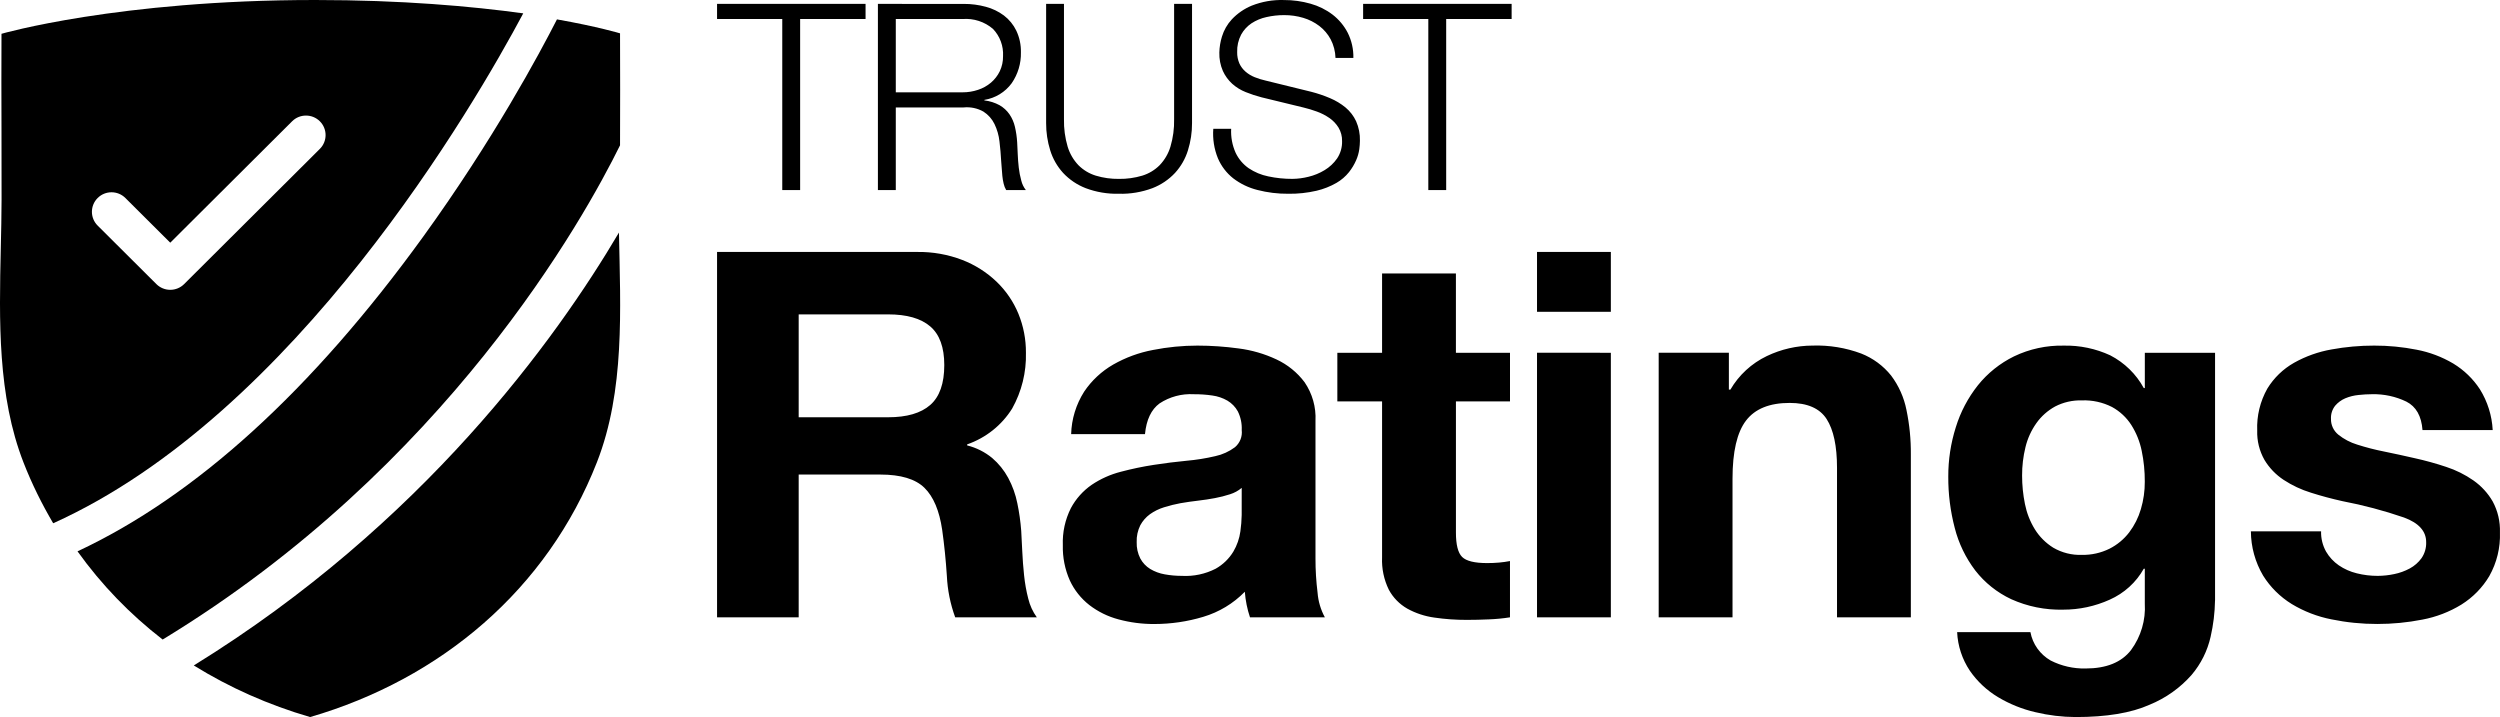
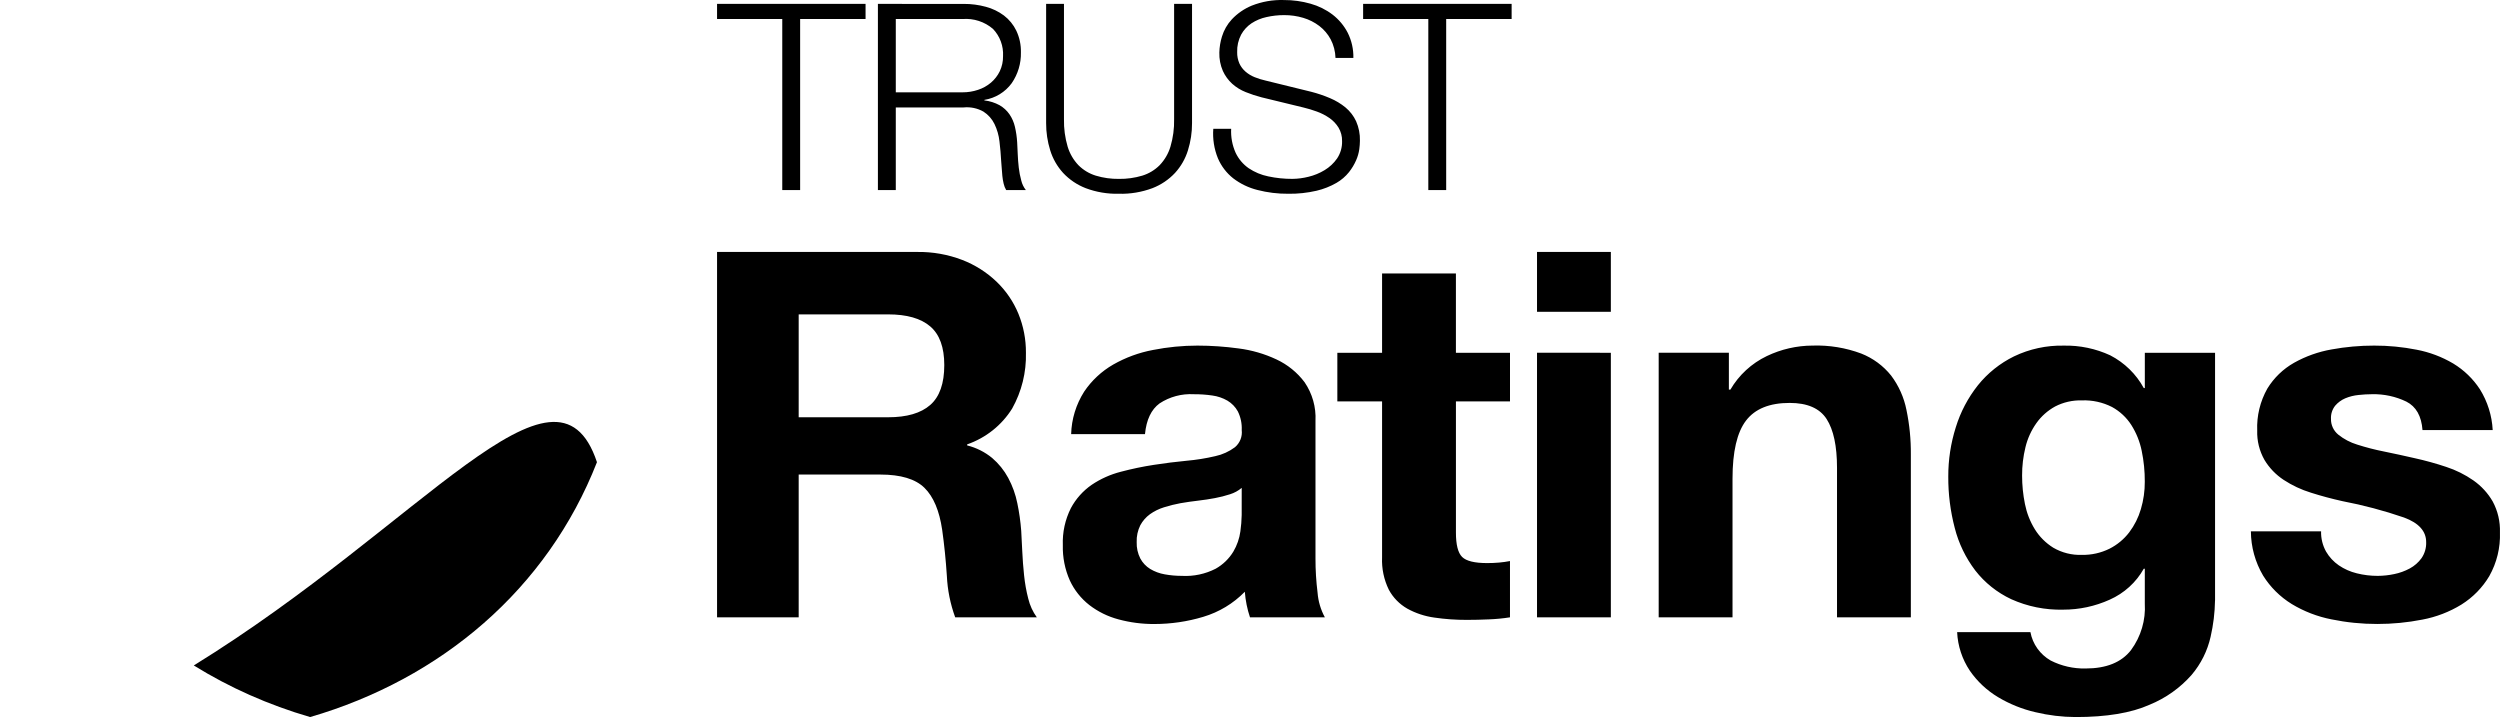
<svg xmlns="http://www.w3.org/2000/svg" version="1.1" viewBox="0 0 129 37">
  <g opacity="1">
    <g opacity="1">
      <path fill-opacity="1" opacity="1" fill-rule="evenodd" d="M37 13L37 31.854L41.212 31.854L41.212 24.487L45.425 24.487C46.48 24.487 47.24 24.716 47.704 25.174Q48.4 25.86 48.616 27.339C48.723 28.096 48.804 28.888 48.858 29.715C48.892 30.445 49.037 31.166 49.288 31.854L53.5 31.854C53.291 31.564 53.141 31.236 53.058 30.89C52.956 30.496 52.885 30.094 52.843 29.69C52.798 29.267 52.767 28.853 52.749 28.449C52.731 28.044 52.713 27.692 52.695 27.392C52.659 26.914 52.592 26.437 52.494 25.967C52.403 25.511 52.244 25.071 52.024 24.66C51.814 24.269 51.532 23.92 51.193 23.63C50.818 23.322 50.378 23.101 49.905 22.983L49.905 22.93C50.871 22.594 51.691 21.941 52.227 21.081C52.719 20.201 52.964 19.207 52.938 18.203C52.943 17.511 52.811 16.826 52.548 16.184C52.292 15.564 51.908 15.002 51.421 14.534C50.912 14.048 50.31 13.666 49.65 13.412C48.911 13.129 48.123 12.99 47.33 13.001L37 13ZM83.12 16.089L83.12 13L79.31 13L79.31 16.089L83.12 16.089ZM75.125 14.11L75.125 18.203L77.916 18.203L77.916 20.711L75.126 20.711L75.126 27.472C75.125 28.106 75.232 28.529 75.447 28.74Q75.768 29.055 76.734 29.055C76.949 29.055 77.155 29.047 77.351 29.029C77.541 29.012 77.729 28.986 77.915 28.95L77.915 31.854C77.56 31.91 77.201 31.945 76.842 31.959C76.448 31.977 76.064 31.986 75.688 31.986C75.127 31.988 74.566 31.948 74.011 31.867C73.521 31.8 73.047 31.643 72.616 31.405C72.211 31.174 71.881 30.835 71.663 30.428C71.41 29.91 71.29 29.339 71.315 28.765L71.315 20.711L69.007 20.711L69.007 18.203L71.315 18.203L71.315 14.11L75.125 14.11ZM41.212 21.53L41.212 16.222L45.827 16.222C46.793 16.222 47.517 16.429 48 16.843Q48.725 17.463 48.725 18.838C48.725 19.788 48.483 20.475 48 20.897C47.517 21.32 46.793 21.531 45.827 21.531L41.212 21.53ZM85.588 18.202L85.588 31.854L89.398 31.854L89.398 24.699C89.398 23.309 89.63 22.31 90.095 21.702C90.56 21.094 91.311 20.79 92.349 20.791C93.261 20.791 93.896 21.068 94.254 21.623C94.611 22.177 94.79 23.018 94.79 24.144L94.79 31.854L98.6 31.854L98.6 23.457C98.607 22.681 98.531 21.907 98.372 21.147C98.245 20.507 97.975 19.902 97.581 19.378C97.177 18.873 96.645 18.481 96.038 18.242C95.238 17.944 94.385 17.804 93.529 17.832C92.711 17.835 91.904 18.02 91.168 18.373C90.38 18.751 89.726 19.354 89.29 20.102L89.21 20.102L89.21 18.201L85.588 18.202ZM114.297 30.981L114.297 18.203L110.673 18.203L110.673 20.025L110.619 20.025C110.227 19.304 109.624 18.715 108.888 18.335C108.138 17.988 107.316 17.816 106.487 17.834C105.6 17.816 104.722 18.006 103.925 18.388C103.199 18.744 102.562 19.254 102.06 19.88C101.548 20.526 101.161 21.26 100.92 22.045C100.659 22.87 100.528 23.729 100.531 24.593C100.526 25.488 100.639 26.38 100.866 27.247C101.068 28.039 101.428 28.784 101.925 29.438C102.415 30.068 103.049 30.575 103.777 30.917C104.617 31.296 105.535 31.481 106.46 31.458C107.289 31.46 108.108 31.284 108.861 30.943C109.607 30.612 110.224 30.052 110.619 29.346L110.672 29.346L110.672 31.141C110.724 31.999 110.473 32.847 109.961 33.544C109.469 34.178 108.687 34.494 107.614 34.494C106.989 34.507 106.371 34.366 105.816 34.084C105.266 33.769 104.884 33.234 104.77 32.618L100.988 32.618C101.021 33.329 101.248 34.018 101.646 34.612C102.025 35.161 102.519 35.624 103.095 35.97C103.693 36.329 104.345 36.592 105.026 36.749C105.707 36.913 106.405 36.997 107.106 37C108.697 37 109.967 36.789 110.915 36.366C111.752 36.024 112.496 35.496 113.089 34.822C113.571 34.253 113.906 33.578 114.068 32.855C114.209 32.24 114.285 31.613 114.295 30.983L114.297 30.981ZM116.146 27.418L119.768 27.418C119.758 27.782 119.847 28.142 120.024 28.461C120.188 28.743 120.413 28.986 120.683 29.172C120.964 29.363 121.277 29.502 121.609 29.583C121.964 29.672 122.329 29.716 122.695 29.715C122.979 29.713 123.263 29.682 123.54 29.623C123.822 29.566 124.093 29.468 124.345 29.332C124.584 29.203 124.79 29.022 124.949 28.804C125.117 28.559 125.202 28.268 125.19 27.972C125.19 27.409 124.81 26.986 124.05 26.705C123.013 26.348 121.951 26.066 120.872 25.86C120.318 25.737 119.777 25.592 119.249 25.424C118.75 25.271 118.276 25.049 117.84 24.764C117.435 24.498 117.096 24.146 116.848 23.734C116.585 23.271 116.455 22.746 116.472 22.216C116.441 21.461 116.622 20.712 116.995 20.051C117.333 19.498 117.808 19.039 118.376 18.718C118.975 18.382 119.629 18.15 120.308 18.031C121.033 17.898 121.77 17.832 122.507 17.833C123.242 17.831 123.974 17.902 124.694 18.044C125.362 18.171 126.003 18.412 126.586 18.757C127.142 19.094 127.614 19.55 127.966 20.091C128.359 20.726 128.585 21.447 128.623 22.19L125.001 22.19Q124.921 21.107 124.17 20.724C123.619 20.458 123.012 20.327 122.399 20.341C122.166 20.342 121.933 20.356 121.701 20.381C121.466 20.404 121.235 20.461 121.017 20.552C120.815 20.638 120.636 20.769 120.494 20.935C120.343 21.127 120.266 21.366 120.279 21.609C120.27 21.924 120.409 22.225 120.655 22.427C120.945 22.659 121.277 22.834 121.634 22.942C122.087 23.087 122.548 23.206 123.015 23.298C123.533 23.404 124.061 23.519 124.598 23.642C125.146 23.763 125.688 23.913 126.221 24.091C126.723 24.254 127.197 24.49 127.629 24.791C128.036 25.076 128.375 25.446 128.622 25.873C128.887 26.364 129.016 26.915 128.997 27.471C129.025 28.258 128.835 29.038 128.447 29.728C128.094 30.322 127.602 30.824 127.012 31.194C126.392 31.575 125.705 31.839 124.987 31.973C124.223 32.123 123.445 32.198 122.666 32.197C121.873 32.198 121.082 32.119 120.305 31.959C119.579 31.817 118.884 31.549 118.253 31.167C117.653 30.797 117.148 30.296 116.777 29.702C116.367 29.008 116.15 28.22 116.146 27.418ZM55.942 20.21C55.524 20.868 55.292 21.625 55.271 22.401L59.081 22.4C59.153 21.66 59.403 21.132 59.833 20.816C60.355 20.473 60.976 20.306 61.603 20.342C61.922 20.34 62.24 20.362 62.556 20.408C62.83 20.445 63.095 20.534 63.334 20.672C63.56 20.806 63.746 20.998 63.872 21.227C64.02 21.527 64.089 21.858 64.073 22.191C64.113 22.524 63.982 22.856 63.725 23.075C63.423 23.301 63.075 23.459 62.705 23.538C62.219 23.652 61.726 23.732 61.228 23.775C60.674 23.828 60.11 23.898 59.538 23.987C58.964 24.075 58.395 24.194 57.835 24.343C57.298 24.48 56.79 24.708 56.332 25.016C55.883 25.327 55.515 25.739 55.259 26.217C54.96 26.811 54.817 27.468 54.842 28.131C54.826 28.757 54.949 29.379 55.204 29.953C55.433 30.447 55.778 30.882 56.21 31.22C56.656 31.563 57.166 31.814 57.712 31.959C58.316 32.122 58.939 32.203 59.565 32.199C60.419 32.199 61.269 32.075 62.086 31.829C62.903 31.586 63.642 31.14 64.233 30.534C64.25 30.76 64.281 30.985 64.326 31.207C64.37 31.426 64.428 31.642 64.5 31.854L68.363 31.854C68.15 31.462 68.021 31.03 67.987 30.587C67.914 30 67.878 29.409 67.879 28.818L67.879 21.716C67.915 21.009 67.717 20.31 67.316 19.722C66.939 19.219 66.441 18.816 65.867 18.547C65.249 18.257 64.588 18.065 63.909 17.979C63.207 17.883 62.499 17.834 61.79 17.833C61.02 17.833 60.252 17.909 59.496 18.058C58.774 18.193 58.08 18.448 57.444 18.81C56.841 19.157 56.327 19.636 55.942 20.21ZM79.31 31.854L79.31 18.202L83.12 18.203L83.12 31.854L79.31 31.854ZM105.95 28.262C106.396 28.522 106.909 28.651 107.427 28.632C107.92 28.641 108.407 28.532 108.847 28.315C109.248 28.113 109.596 27.824 109.867 27.47C110.14 27.109 110.344 26.702 110.47 26.269C110.606 25.81 110.674 25.335 110.671 24.857C110.674 24.32 110.621 23.785 110.511 23.26C110.415 22.787 110.233 22.335 109.974 21.926C109.727 21.542 109.386 21.224 108.982 21.002C108.501 20.757 107.964 20.639 107.424 20.66C106.944 20.646 106.468 20.755 106.043 20.975C105.66 21.186 105.329 21.479 105.078 21.834C104.812 22.208 104.621 22.629 104.514 23.074C104.396 23.554 104.338 24.046 104.34 24.54C104.34 25.032 104.389 25.523 104.487 26.006C104.578 26.467 104.75 26.909 104.998 27.311C105.237 27.696 105.563 28.021 105.95 28.262ZM64.072 25.174C63.896 25.323 63.691 25.435 63.469 25.504C63.214 25.587 62.954 25.653 62.691 25.702C62.412 25.755 62.122 25.799 61.819 25.834C61.516 25.869 61.212 25.913 60.906 25.966C60.62 26.019 60.338 26.089 60.061 26.177C59.802 26.257 59.557 26.377 59.337 26.534C59.13 26.685 58.961 26.879 58.84 27.102C58.706 27.373 58.641 27.673 58.653 27.974C58.643 28.266 58.707 28.556 58.84 28.818C58.958 29.039 59.134 29.225 59.349 29.358C59.58 29.496 59.834 29.59 60.1 29.636C60.392 29.689 60.689 29.715 60.986 29.715C61.59 29.748 62.193 29.62 62.73 29.345C63.106 29.133 63.421 28.828 63.642 28.461C63.831 28.14 63.954 27.786 64.004 27.418C64.043 27.138 64.066 26.856 64.071 26.573L64.072 25.174Z">
      </path>
    </g>
    <g opacity="1">
      <path fill-opacity="1" opacity="1" fill-rule="evenodd" d="M63.528 6.647L62.606 6.647C62.567 7.165 62.648 7.685 62.844 8.167C63.017 8.573 63.289 8.93 63.637 9.204C64.007 9.486 64.432 9.69 64.885 9.803C65.403 9.937 65.936 10.002 66.471 9.998C66.964 10.006 67.456 9.953 67.936 9.842C68.296 9.757 68.641 9.621 68.96 9.438C69.211 9.294 69.431 9.104 69.611 8.879C69.759 8.691 69.882 8.486 69.977 8.268C70.058 8.085 70.112 7.893 70.14 7.696C70.159 7.553 70.17 7.409 70.172 7.265C70.182 6.918 70.115 6.574 69.975 6.256C69.849 5.984 69.664 5.743 69.433 5.549C69.191 5.35 68.922 5.188 68.632 5.066C68.318 4.932 67.994 4.822 67.663 4.737L65.303 4.157C65.111 4.114 64.922 4.056 64.74 3.982C64.569 3.914 64.411 3.818 64.272 3.699C64.136 3.582 64.027 3.438 63.953 3.276C63.873 3.091 63.833 2.891 63.838 2.69C63.827 2.377 63.897 2.067 64.042 1.788C64.17 1.554 64.354 1.353 64.577 1.203C64.813 1.049 65.075 0.94 65.35 0.881C65.651 0.813 65.958 0.779 66.266 0.78C66.599 0.779 66.931 0.826 67.249 0.921C67.549 1.01 67.829 1.152 68.077 1.34C68.318 1.525 68.517 1.759 68.661 2.026C68.817 2.324 68.902 2.653 68.912 2.989L69.834 2.989C69.844 2.539 69.744 2.093 69.542 1.69C69.354 1.326 69.088 1.007 68.763 0.756C68.423 0.497 68.036 0.306 67.624 0.191C67.179 0.064 66.717 0 66.254 0.002C65.684 -0.017 65.116 0.082 64.586 0.292C64.198 0.453 63.849 0.694 63.562 0.999C63.327 1.253 63.153 1.557 63.053 1.887C62.97 2.153 62.925 2.429 62.918 2.708C62.908 3.036 62.97 3.362 63.101 3.663C63.215 3.913 63.379 4.137 63.582 4.323C63.787 4.506 64.024 4.652 64.28 4.753C64.548 4.861 64.822 4.951 65.101 5.023L67.257 5.547C67.492 5.604 67.723 5.673 67.949 5.756C68.177 5.838 68.394 5.949 68.593 6.086C68.785 6.217 68.946 6.387 69.068 6.584C69.194 6.795 69.257 7.038 69.251 7.283C69.26 7.601 69.17 7.914 68.993 8.178C68.824 8.421 68.604 8.626 68.35 8.779C68.092 8.936 67.81 9.052 67.516 9.122C67.245 9.19 66.968 9.227 66.689 9.23C66.269 9.232 65.851 9.189 65.441 9.101C65.079 9.028 64.736 8.884 64.43 8.679C64.141 8.477 63.91 8.203 63.759 7.885C63.585 7.496 63.506 7.072 63.528 6.647ZM53.98 6.352L53.98 0.201L54.901 0.201L54.901 6.149C54.891 6.629 54.955 7.108 55.091 7.569C55.199 7.926 55.389 8.253 55.647 8.524C55.896 8.774 56.204 8.959 56.542 9.063C56.929 9.18 57.332 9.236 57.736 9.231C58.144 9.237 58.552 9.18 58.943 9.063C59.281 8.959 59.589 8.774 59.838 8.524C60.097 8.253 60.287 7.926 60.395 7.568C60.531 7.107 60.595 6.628 60.584 6.148L60.584 0.2L61.509 0.2L61.509 6.351C61.511 6.828 61.44 7.302 61.298 7.757C61.165 8.189 60.938 8.586 60.633 8.921C60.309 9.268 59.91 9.537 59.466 9.709C58.914 9.915 58.327 10.014 57.737 9.998C57.152 10.013 56.569 9.915 56.021 9.709C55.578 9.537 55.179 9.268 54.855 8.921C54.551 8.586 54.324 8.189 54.191 7.757C54.049 7.302 53.978 6.828 53.98 6.352ZM37 0.982L37 0.201L44.663 0.201L44.663 0.982L41.287 0.982L41.287 9.809L40.365 9.809L40.365 0.982L37 0.982ZM45.3 0.201L45.3 9.809L46.223 9.809L46.223 5.544L49.722 5.544C50.077 5.508 50.435 5.583 50.746 5.759C50.991 5.916 51.188 6.138 51.315 6.398C51.452 6.682 51.539 6.987 51.573 7.3Q51.634 7.805 51.661 8.316C51.67 8.415 51.679 8.531 51.688 8.666C51.697 8.801 51.708 8.937 51.721 9.077C51.734 9.212 51.757 9.347 51.789 9.48C51.815 9.595 51.859 9.707 51.919 9.809L52.936 9.809C52.822 9.665 52.741 9.497 52.698 9.318C52.637 9.098 52.593 8.873 52.568 8.646C52.541 8.408 52.523 8.172 52.514 7.939Q52.5 7.589 52.486 7.347C52.471 7.077 52.432 6.809 52.371 6.546C52.318 6.313 52.222 6.092 52.086 5.894C51.954 5.704 51.781 5.546 51.58 5.43C51.336 5.297 51.069 5.213 50.793 5.181L50.793 5.154C51.36 5.064 51.867 4.754 52.204 4.293C52.526 3.826 52.692 3.27 52.679 2.705C52.688 2.317 52.607 1.933 52.441 1.581C52.293 1.275 52.075 1.008 51.804 0.801C51.524 0.592 51.206 0.439 50.868 0.35C50.499 0.25 50.118 0.2 49.736 0.202L45.3 0.201ZM70.337 0.982L70.337 0.201L78 0.201L78 0.982L74.623 0.982L74.623 9.809L73.701 9.809L73.701 0.982L70.337 0.982ZM46.223 0.982L46.223 4.763L49.668 4.764C49.94 4.765 50.21 4.722 50.468 4.635C50.712 4.556 50.937 4.43 51.133 4.265C51.323 4.103 51.478 3.904 51.587 3.68C51.704 3.434 51.762 3.165 51.757 2.893C51.785 2.376 51.598 1.87 51.24 1.493C50.806 1.12 50.24 0.936 49.667 0.982L46.223 0.982Z">
      </path>
    </g>
    <g opacity="1">
-       <path fill-opacity="1" opacity="1" fill-rule="evenodd" d="M2.744 27C2.162 26.011 1.645 24.971 1.216 23.872C-0.13 20.424 -0.043 16.54 0.041 12.81C0.06 11.959 0.079 11.116 0.081 10.288C0.084 9.074 0.08 7.861 0.077 6.647C0.072 5.012 0.068 3.378 0.077 1.744C0.077 1.744 6.094 0 16.257 0C20.718 0 24.329 0.322 27 0.689C24.483 5.407 15.241 21.375 2.744 27ZM6.47 10.217C6.075 9.823 5.434 9.823 5.039 10.217C4.644 10.61 4.644 11.248 5.039 11.641L8.07 14.66C8.26 14.849 8.517 14.955 8.785 14.955C9.053 14.955 9.311 14.849 9.5 14.66L16.504 7.683C16.899 7.29 16.899 6.652 16.504 6.258C16.109 5.865 15.468 5.865 15.074 6.258L8.785 12.523L6.47 10.217Z">
-       </path>
-     </g>
+       </g>
    <g opacity="1">
-       <path fill-opacity="1" opacity="1" fill-rule="evenodd" d="M4 28.449C5.24 30.183 6.72 31.707 8.393 33C23.03 24.11 30.156 11.232 31.994 7.498C31.999 5.572 32.005 3.646 31.994 1.72C31.994 1.72 30.874 1.379 28.739 1C27.848 2.749 25.453 7.214 21.832 12.219C16.093 20.147 10.101 25.597 4 28.449">
-       </path>
-     </g>
+       </g>
    <g opacity="1">
-       <path fill-opacity="1" opacity="1" fill-rule="evenodd" d="M10 34.337C11.838 35.478 13.855 36.375 16.002 37C22.749 35.034 28.235 30.411 30.803 23.848C32.248 20.157 32.015 15.957 31.938 12C28.69 17.505 21.818 27.046 10 34.337">
+       <path fill-opacity="1" opacity="1" fill-rule="evenodd" d="M10 34.337C11.838 35.478 13.855 36.375 16.002 37C22.749 35.034 28.235 30.411 30.803 23.848C28.69 17.505 21.818 27.046 10 34.337">
      </path>
    </g>
  </g>
</svg>